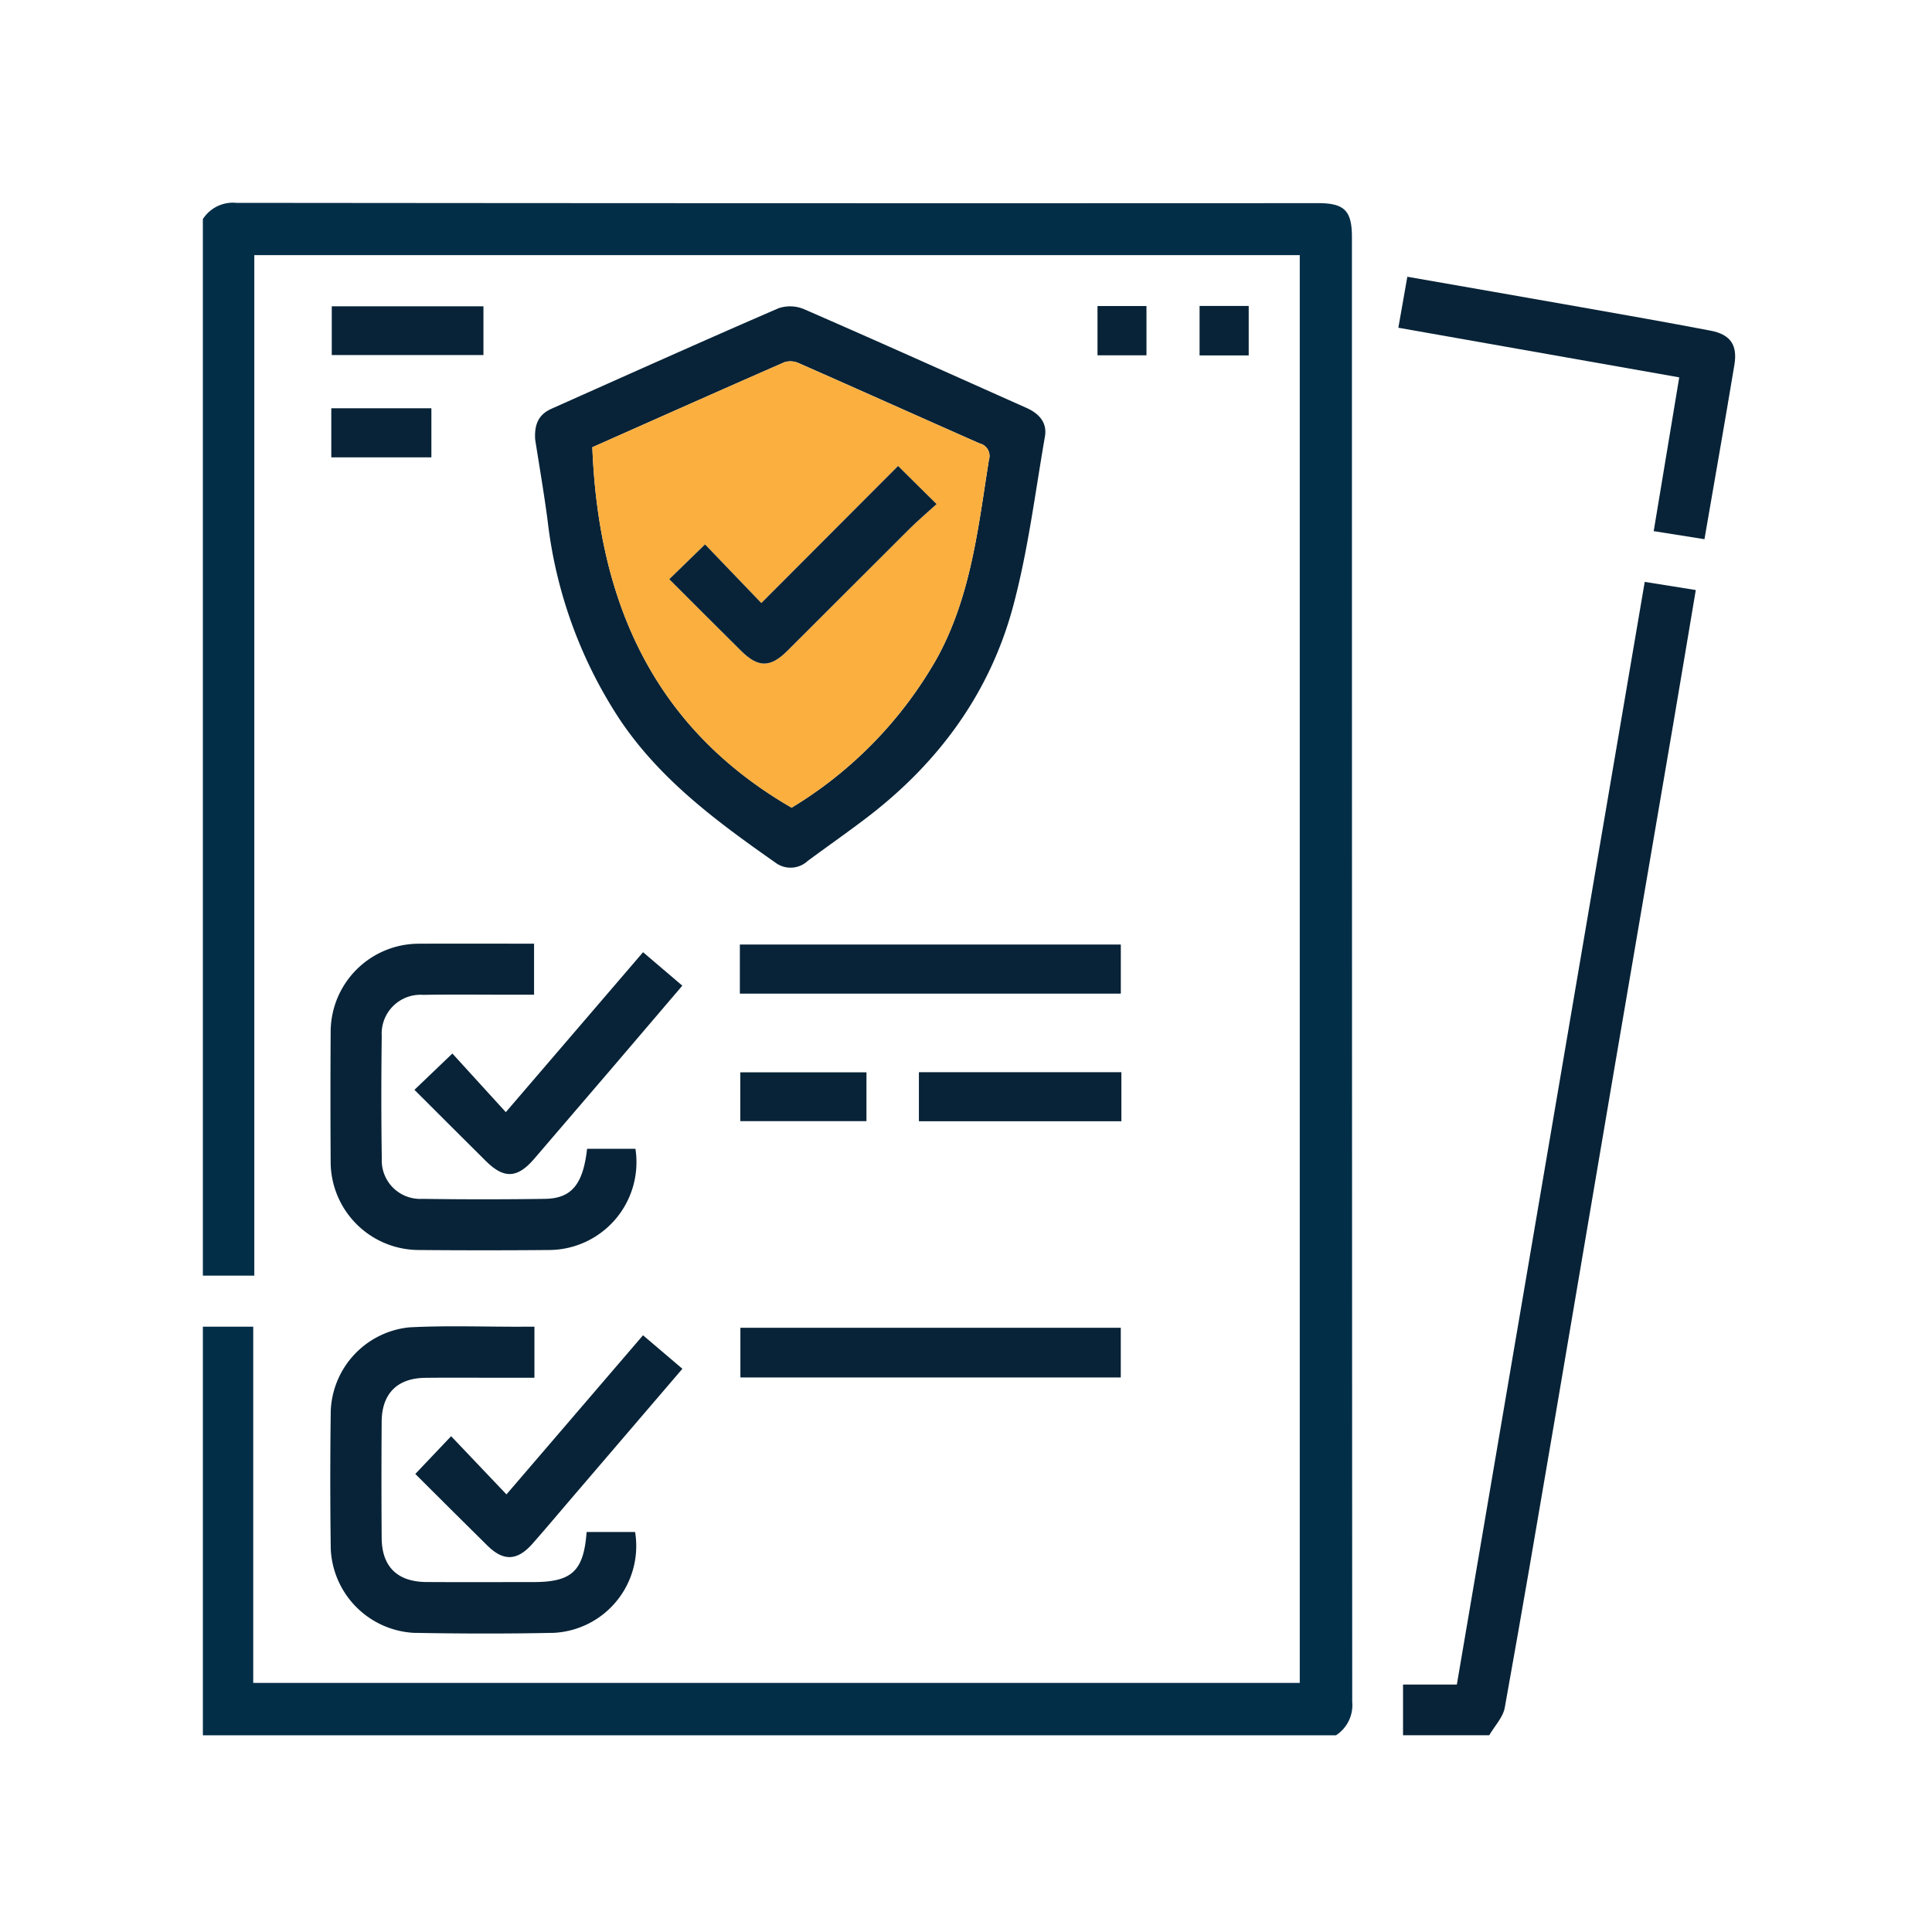
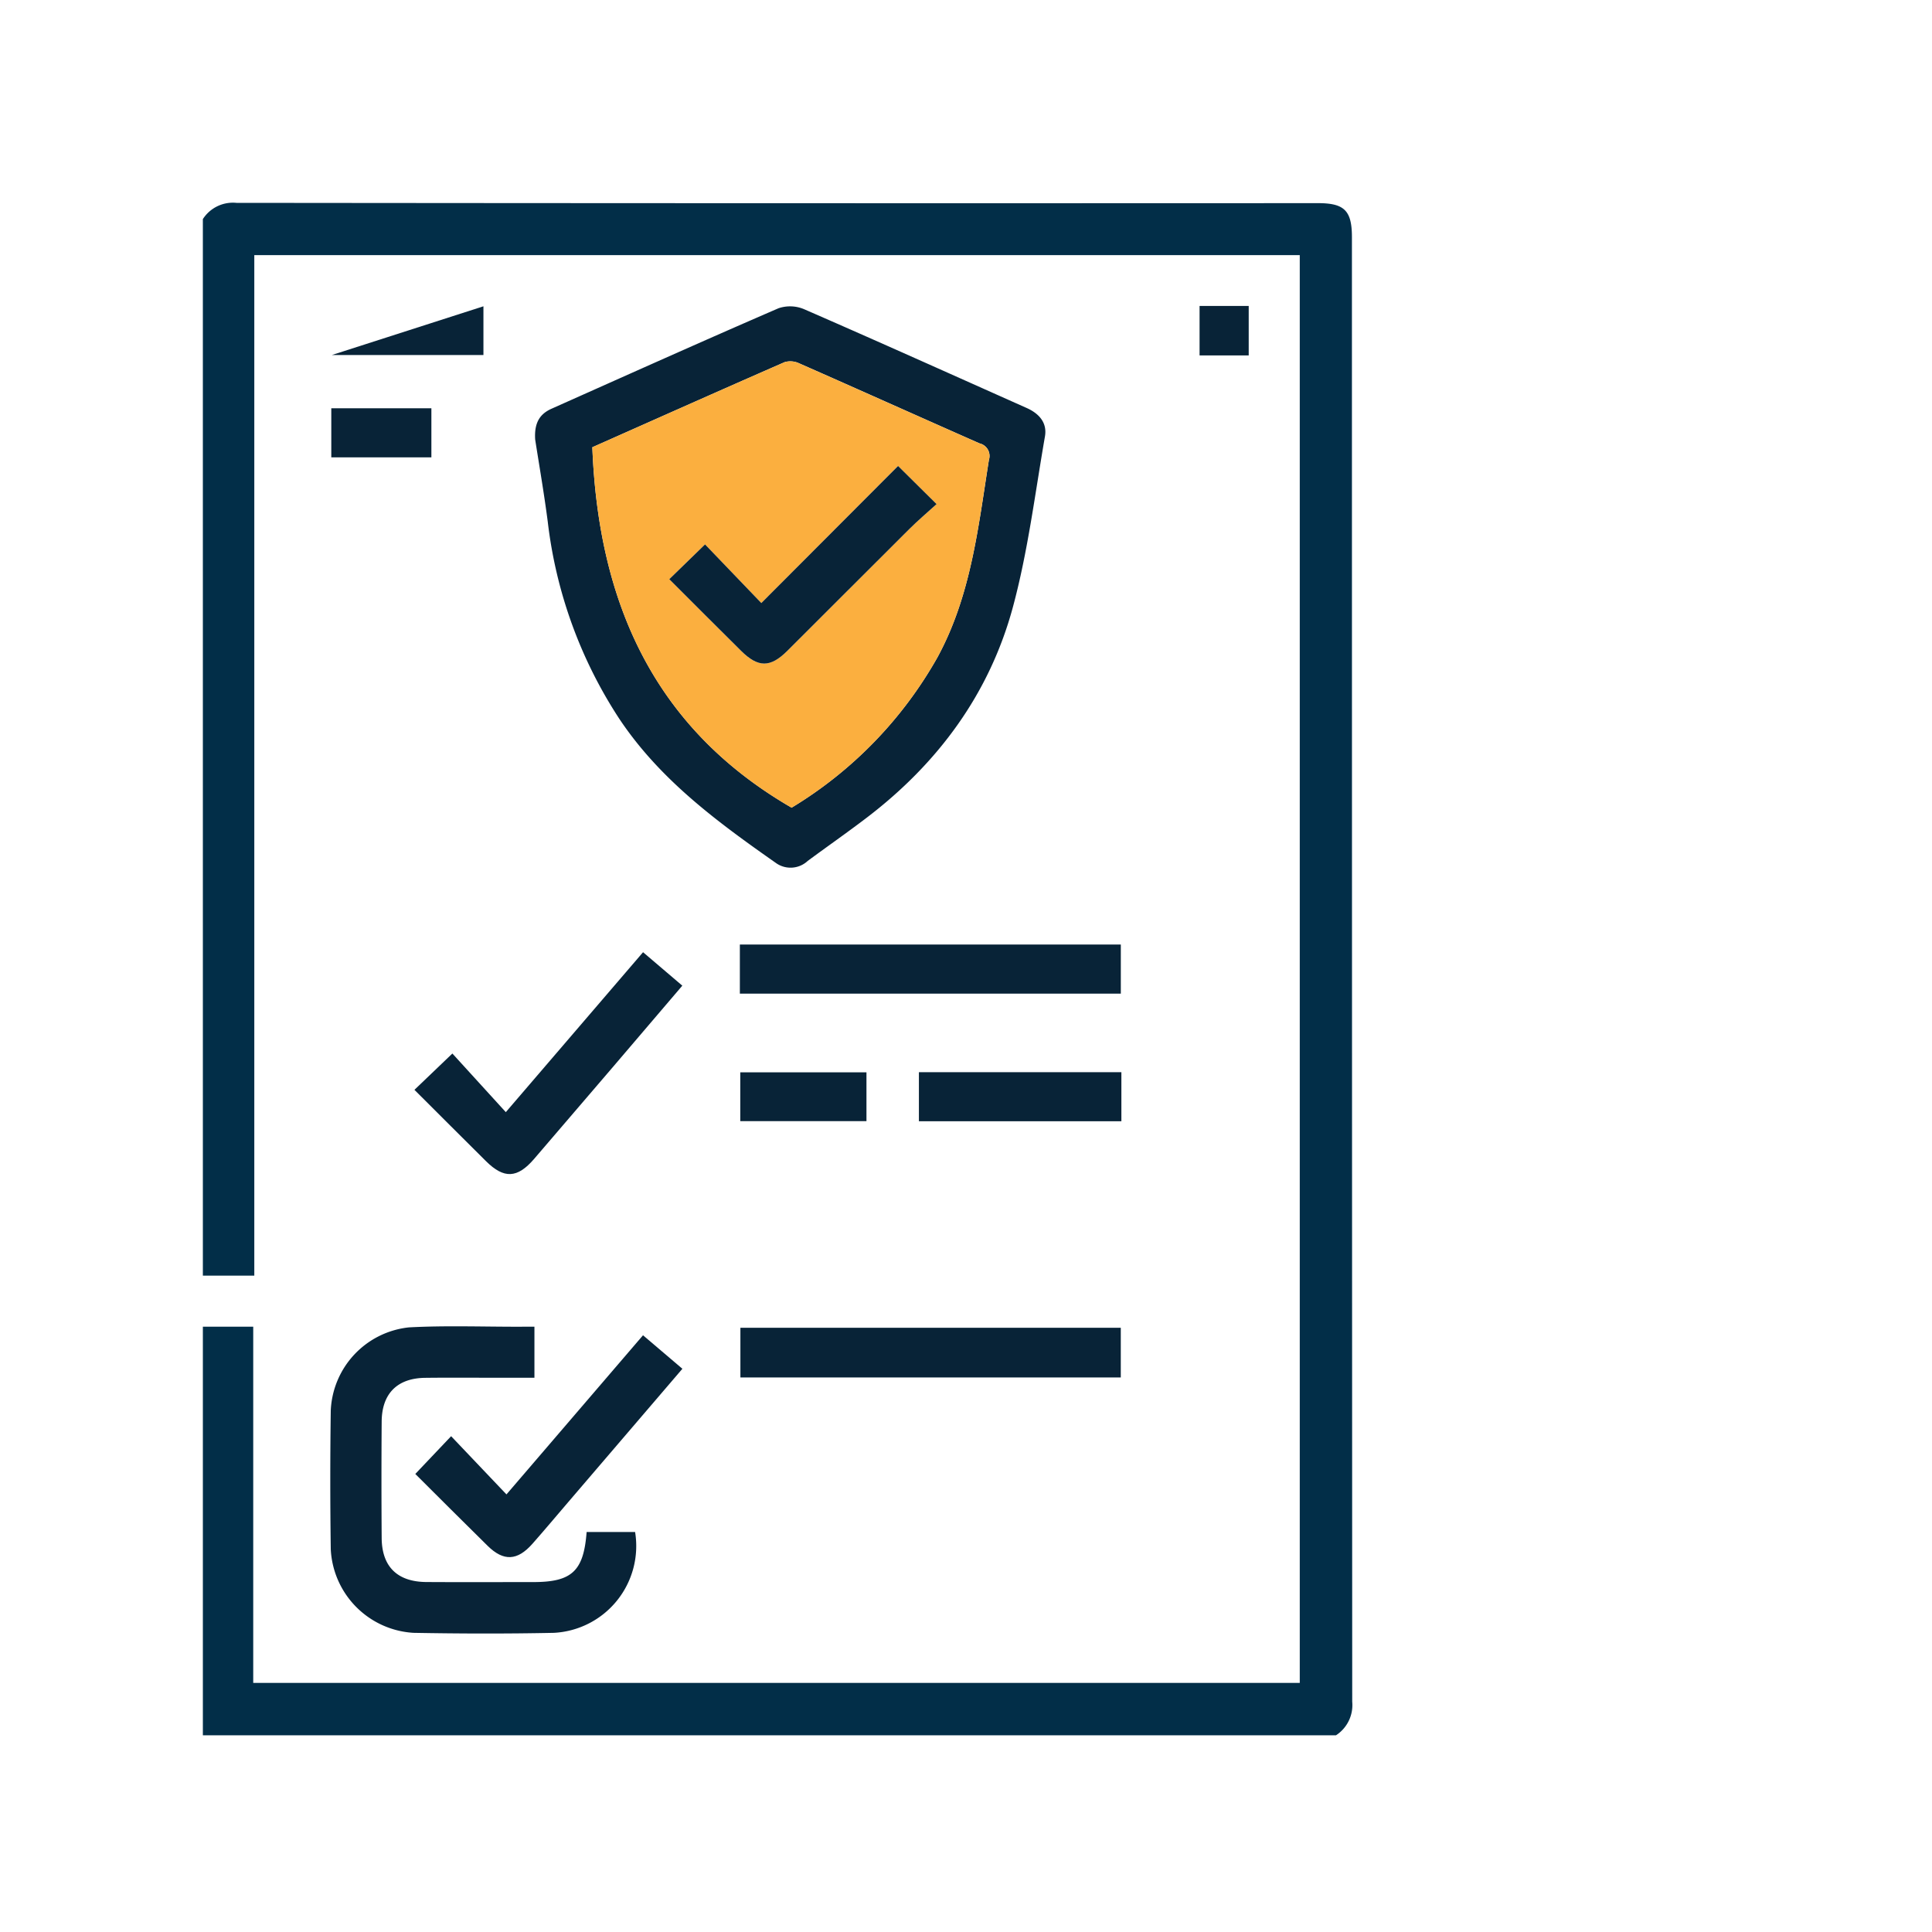
<svg xmlns="http://www.w3.org/2000/svg" width="200" height="200">
  <rect width="100%" height="100%" fill="#808080" stroke="none" />
  <defs>
    <clipPath id="clip-register-icon">
      <path d="M0 0h200v200H0z" />
    </clipPath>
  </defs>
  <g id="register-icon" clip-path="url(#clip-register-icon)">
    <path fill="#fff" d="M0 0h200v200H0z" />
    <g id="Group_44" data-name="Group 44" transform="translate(5423.6 -500.848)">
      <path id="Path_171" data-name="Path 171" d="M-5402.6 523.528a3.7 3.7 0 013.478-1.68q55.982.057 111.963.03c2.737 0 3.51.777 3.51 3.528q0 75.8.03 151.6a3.727 3.727 0 01-1.68 3.479h-117.3v-42.299h5.213v36.873h108.337v-147.8h-108.226V632.9h-5.324z" fill="#022e48" />
-       <path id="Path_172" data-name="Path 172" d="M-5027.379 759.742v-5.251h5.571l19.449-114.146 5.286.845c-.809 4.8-1.581 9.448-2.373 14.09q-3.059 17.936-6.13 35.87-3.056 17.937-6.092 35.877c-1.7 9.956-3.386 19.913-5.179 29.852-.184 1.018-1.056 1.912-1.61 2.863z" transform="translate(-250.979 -79.261)" fill="#082337" />
      <path id="Path_173" data-name="Path 173" d="M-5298.733 567.971c-.115-1.784.528-2.662 1.693-3.183 7.821-3.488 15.635-7 23.493-10.4a3.726 3.726 0 012.662.1c7.7 3.354 15.355 6.8 23.024 10.219 1.278.57 2.148 1.518 1.9 2.95-1.024 5.889-1.757 11.864-3.305 17.616-2.417 8.981-7.734 16.193-15.129 21.838-2.011 1.535-4.088 2.983-6.123 4.486a2.607 2.607 0 01-3.22.266c-6.091-4.272-12.071-8.646-16.294-14.99a47.214 47.214 0 01-7.4-20.4c-.39-2.996-.909-5.973-1.301-8.502zm5.917.8c.625 16.078 6.377 29.067 20.63 37.314a42.648 42.648 0 0015.1-15.566c3.478-6.4 4.213-13.445 5.324-20.432a1.335 1.335 0 00-.968-1.713c-6.227-2.749-12.435-5.541-18.664-8.283a2.131 2.131 0 00-1.511-.129c-6.74 2.95-13.452 5.944-19.911 8.813z" transform="translate(-69.466 -21.628)" fill="#082337" />
-       <path id="Path_174" data-name="Path 174" d="M-5341.639 753.444v5.283h-2.249c-3.082 0-6.165-.04-9.247.014a4.016 4.016 0 00-4.272 4.244c-.054 4.237-.06 8.476.005 12.714a3.976 3.976 0 004.183 4.16q6.356.092 12.714 0c2.759-.043 3.941-1.509 4.354-5.18h5.006a9.088 9.088 0 01-8.823 10.474q-6.851.061-13.7 0a9.144 9.144 0 01-9.027-9.058q-.042-6.769 0-13.54a9.138 9.138 0 019.143-9.108c3.943-.02 7.89-.003 11.913-.003z" transform="translate(-26.675 -154.906)" fill="#082337" />
      <path id="Path_175" data-name="Path 175" d="M-5341.635 873.114v5.286h-3.388c-2.642 0-5.284-.024-7.925.007-2.884.035-4.48 1.632-4.5 4.526q-.044 6.026 0 12.053c.021 2.973 1.624 4.541 4.638 4.559 3.688.022 7.375.006 11.061.005 3.989 0 5.215-1.133 5.517-5.186h5.018a9 9 0 01-8.4 10.441c-4.841.1-9.687.088-14.529 0a9.113 9.113 0 01-8.575-8.655q-.1-7.181 0-14.366a9.052 9.052 0 018.087-8.6c3.842-.206 7.7-.059 11.555-.067.427-.004.857-.003 1.441-.003z" transform="translate(-26.641 -234.926)" fill="#082337" />
      <path id="Path_176" data-name="Path 176" d="M-5234.714 758.8v-5.083h39.437v5.083z" transform="translate(-112.296 -155.091)" fill="#082337" />
      <path id="Path_177" data-name="Path 177" d="M-5195.167 878.683h-39.377v-5.143h39.377z" transform="translate(-112.41 -235.241)" fill="#082337" />
      <path id="Path_178" data-name="Path 178" d="M-5336.452 770.371l3.927-3.759 5.531 6.069 14.208-16.557 4.064 3.463c-2.394 2.806-4.73 5.55-7.074 8.29q-4.131 4.829-8.271 9.649c-1.738 2.017-3.118 2.076-4.983.225-2.456-2.436-4.9-4.886-7.402-7.38z" transform="translate(-44.245 -156.704)" fill="#082337" />
      <path id="Path_179" data-name="Path 179" d="M-5336.184 890.242l3.708-3.908 5.729 6.025 14.136-16.473 4.076 3.468-11.863 13.854c-1.217 1.423-2.419 2.855-3.656 4.257-1.561 1.772-2.987 1.844-4.638.222-2.508-2.464-4.991-4.956-7.492-7.445z" transform="translate(-44.424 -236.811)" fill="#082337" />
      <path id="Path_180" data-name="Path 180" d="M-5157.776 793.636v5.078h-20.96v-5.078z" transform="translate(-149.739 -181.795)" fill="#082337" />
-       <path id="Path_181" data-name="Path 181" d="M-5346.6 554.186v5.046h-15.7v-5.046z" transform="translate(-26.955 -21.63)" fill="#082337" />
+       <path id="Path_181" data-name="Path 181" d="M-5346.6 554.186v5.046h-15.7z" transform="translate(-26.955 -21.63)" fill="#082337" />
      <path id="Path_182" data-name="Path 182" d="M-5221.52 793.676v5.053h-13.063v-5.053z" transform="translate(-112.384 -181.821)" fill="#082337" />
      <path id="Path_183" data-name="Path 183" d="M-5362.45 591.147v-5.081h10.362v5.081z" transform="translate(-26.855 -42.954)" fill="#082337" />
-       <path id="Path_184" data-name="Path 184" d="M-5122.9 554.106h5.069v5.1h-5.069z" transform="translate(-187.087 -21.577)" fill="#082337" />
      <path id="Path_185" data-name="Path 185" d="M-5090.99 554.079h5.087v5.121h-5.087z" transform="translate(-208.431 -21.559)" fill="#082337" />
-       <path id="Path_186" data-name="Path 186" d="M-5028.842 550.228l.93-5.278c6.025 1.056 11.908 2.075 17.787 3.116 4.538.8 9.076 1.6 13.6 2.463 2.05.391 2.812 1.48 2.471 3.534-.988 5.948-2.038 11.887-3.1 18.055l-5.254-.833 2.644-15.92z" transform="translate(-250.001 -15.453)" fill="#082337" />
      <path id="Path_187" data-name="Path 187" d="M-5280.837 580.29c6.459-2.869 13.173-5.865 19.906-8.807a2.13 2.13 0 011.511.129c6.229 2.743 12.438 5.535 18.665 8.283a1.335 1.335 0 01.968 1.713c-1.109 6.986-1.845 14.036-5.324 20.432a42.64 42.64 0 01-15.1 15.566c-14.249-8.249-20.001-21.237-20.626-37.316zm7.967 13.659c2.52 2.517 4.963 4.971 7.423 7.409 1.775 1.76 3.026 1.768 4.794.008 4.212-4.194 8.4-8.41 12.618-12.6.89-.885 1.852-1.7 2.831-2.59l-3.985-3.947-14.158 14.19-5.826-6.07z" transform="translate(-81.445 -33.143)" fill="#fbaf3f" />
      <path id="Path_188" data-name="Path 188" d="M-5256.775 615.828l3.7-3.6 5.826 6.07 14.157-14.19 3.985 3.947c-.979.891-1.94 1.7-2.831 2.59-4.216 4.19-8.405 8.407-12.618 12.6-1.768 1.76-3.019 1.752-4.794-.008-2.462-2.437-4.906-4.892-7.425-7.409z" transform="translate(-97.54 -55.022)" fill="#082337" />
    </g>
  </g>
</svg>